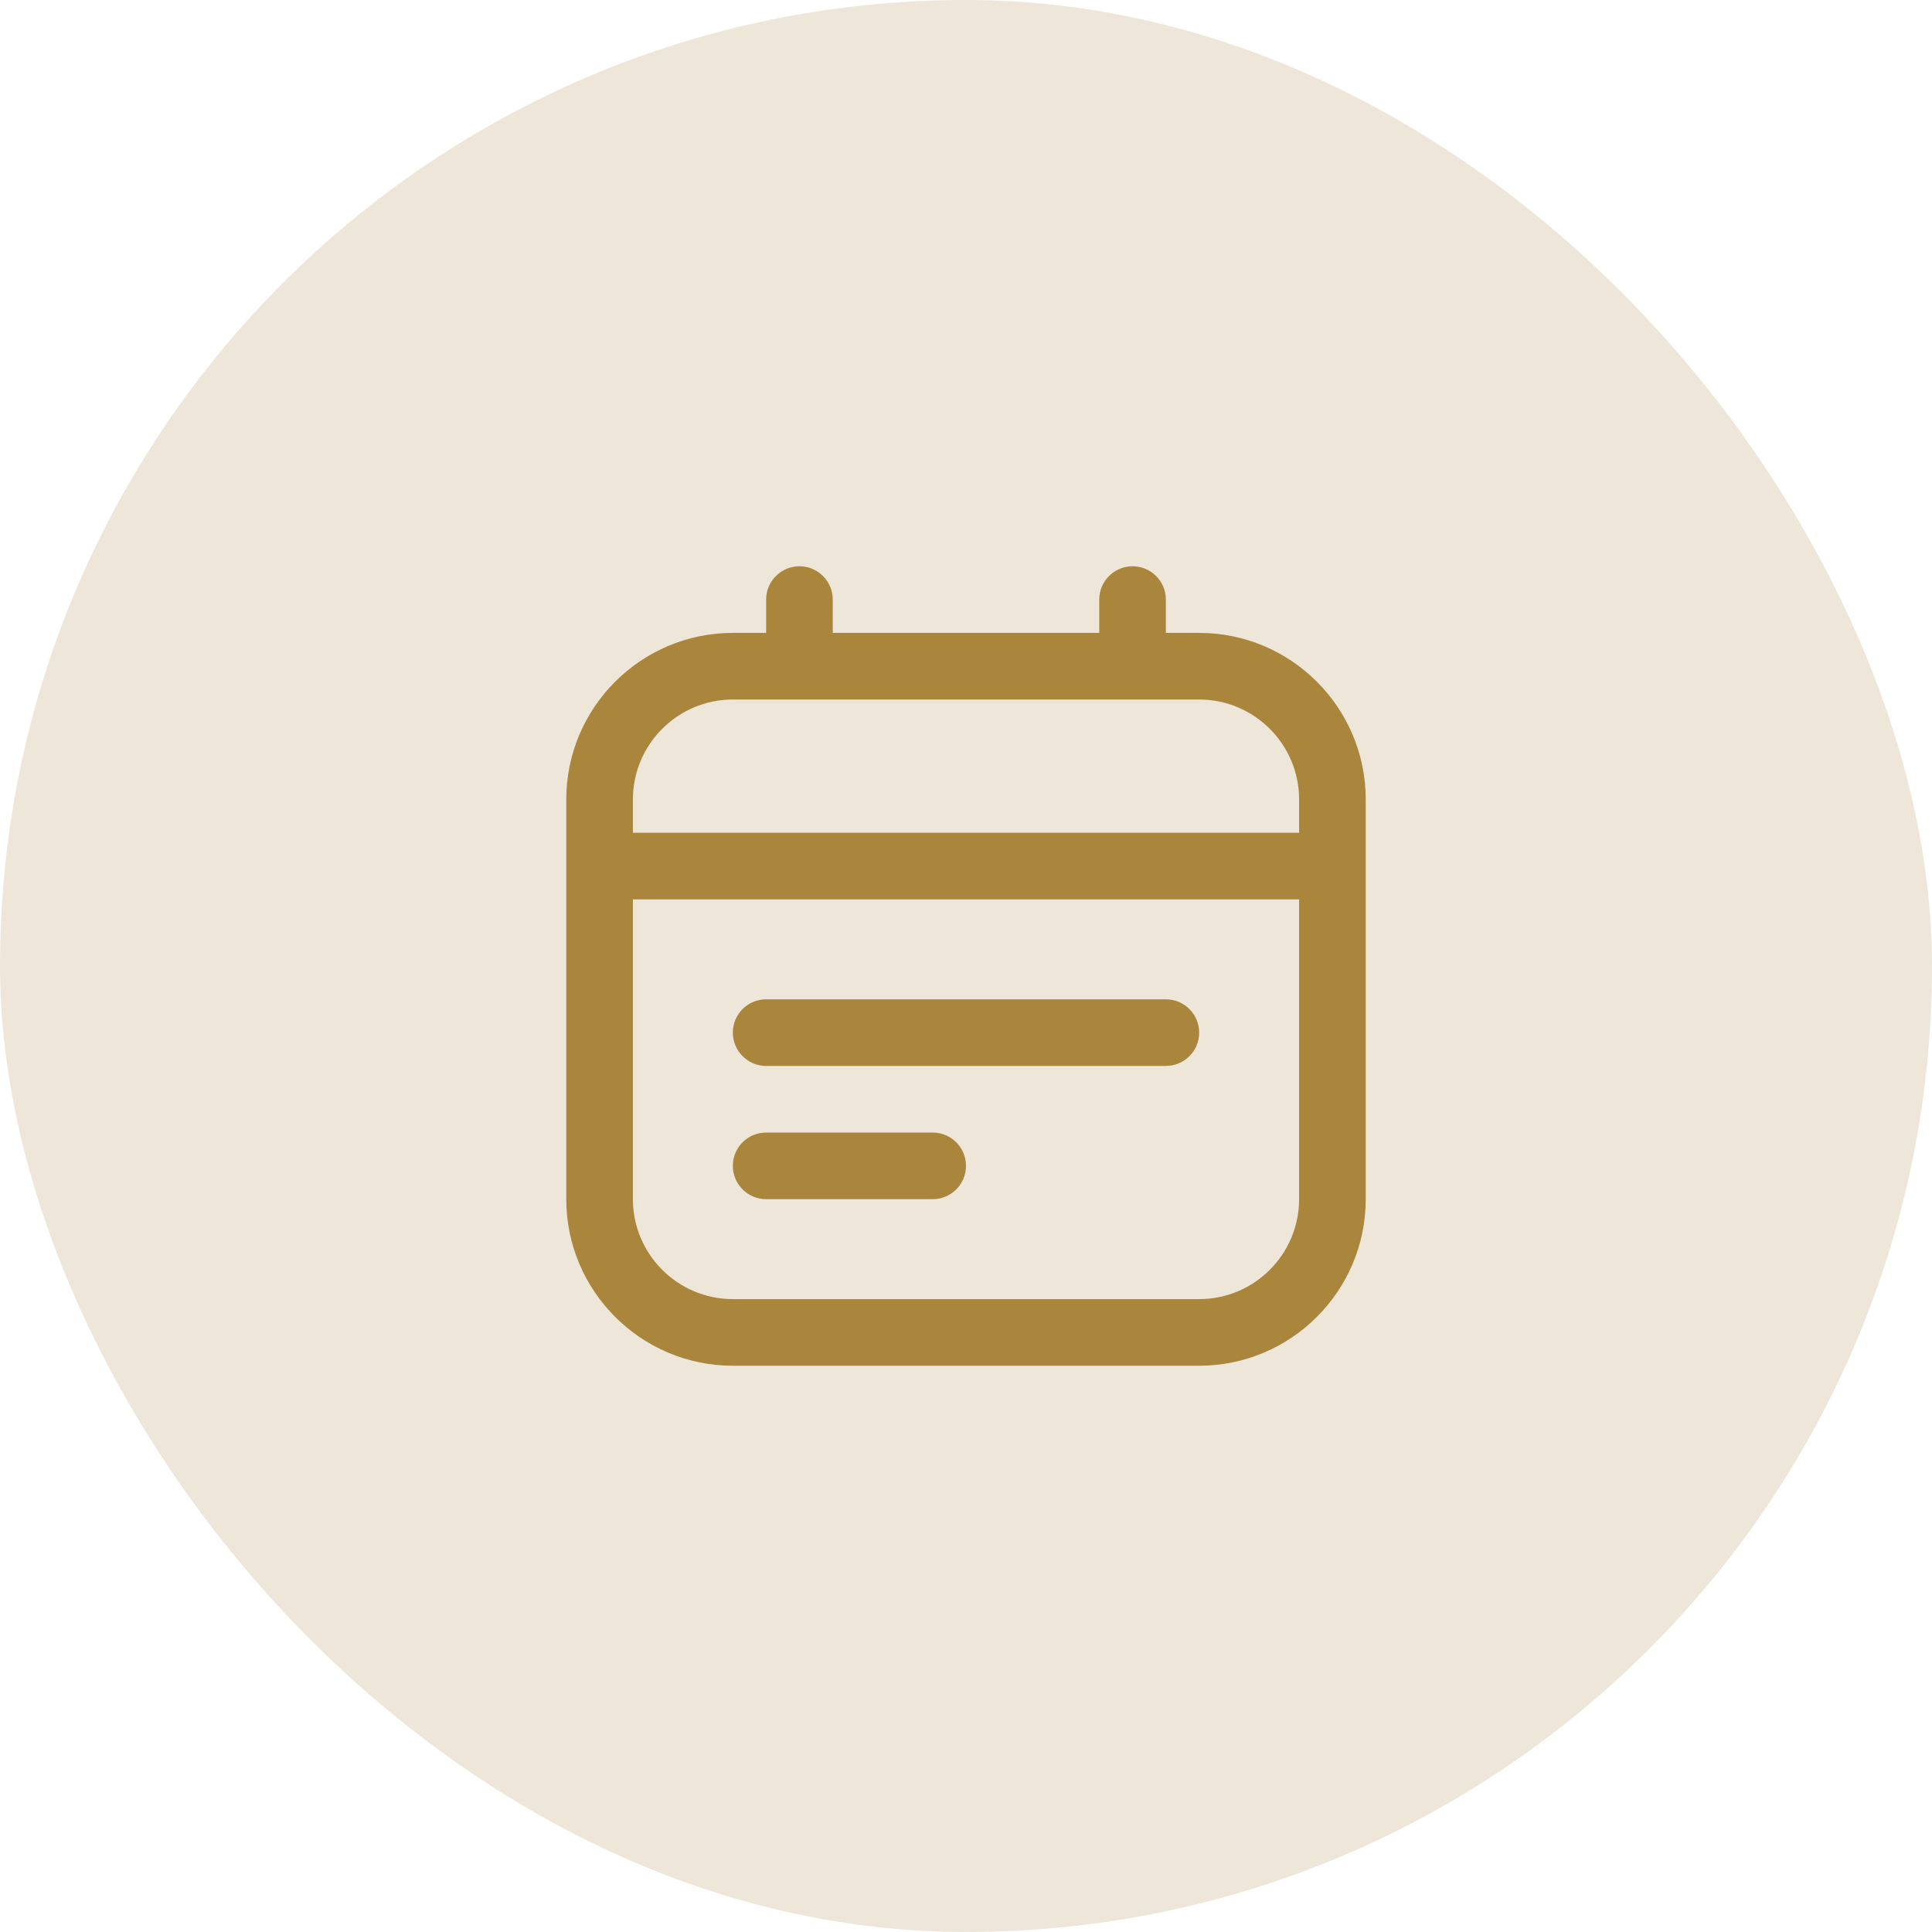
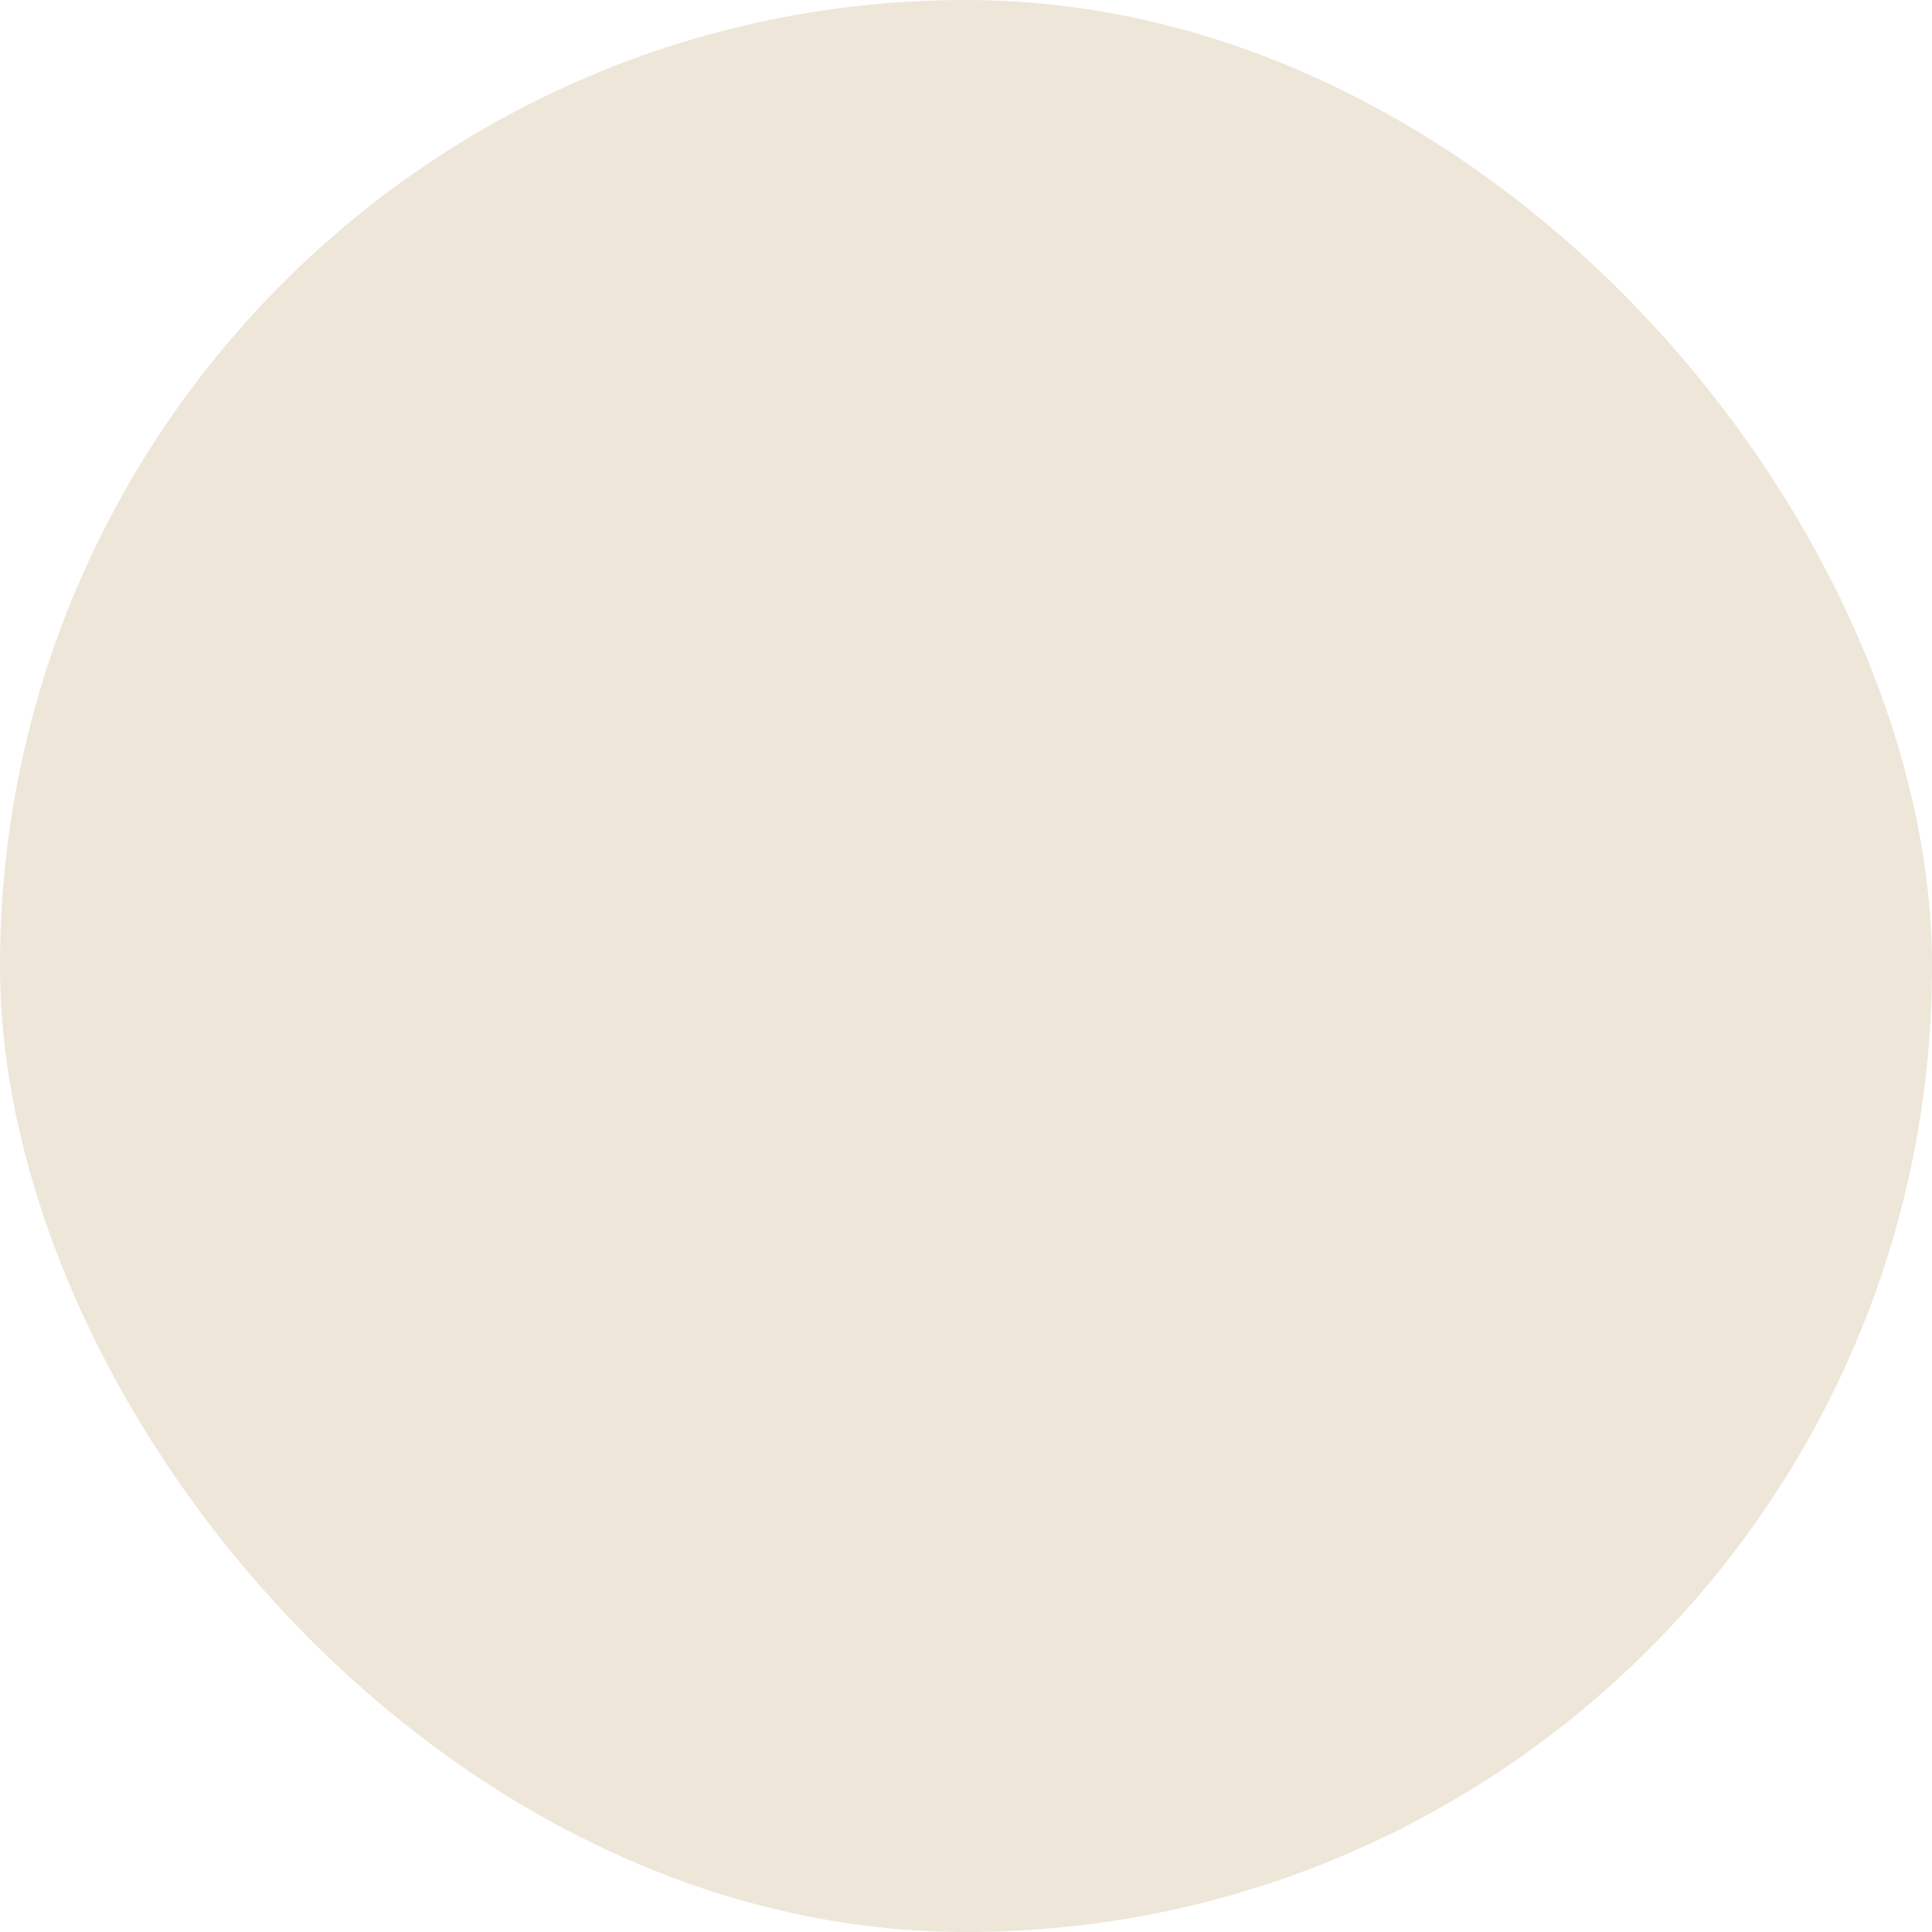
<svg xmlns="http://www.w3.org/2000/svg" width="58" height="58" viewBox="0 0 58 58" fill="none">
  <rect width="58" height="58" rx="29" fill="#AA863D" fill-opacity="0.2" />
  <g clip-path="url(#clip0_7744_5935)">
    <path d="M36 19H35V18C35 17.448 34.553 17 34 17C33.447 17 33 17.448 33 18V19H25V18C25 17.448 24.553 17 24 17C23.447 17 23 17.448 23 18V19H22C19.243 19 17 21.243 17 24V36C17 38.757 19.243 41 22 41H36C38.757 41 41 38.757 41 36V24C41 21.243 38.757 19 36 19ZM22 21H36C37.654 21 39 22.346 39 24V25H19V24C19 22.346 20.346 21 22 21ZM36 39H22C20.346 39 19 37.654 19 36V27H39V36C39 37.654 37.654 39 36 39ZM36 31C36 31.552 35.553 32 35 32H23C22.447 32 22 31.552 22 31C22 30.448 22.447 30 23 30H35C35.553 30 36 30.448 36 31ZM29 35C29 35.552 28.553 36 28 36H23C22.447 36 22 35.552 22 35C22 34.448 22.447 34 23 34H28C28.553 34 29 34.448 29 35Z" fill="#AA863D" />
  </g>
  <defs>
    <clipPath id="clip0_7744_5935">
-       <rect width="24" height="24" fill="white" transform="translate(17 17)" />
-     </clipPath>
+       </clipPath>
  </defs>
</svg>